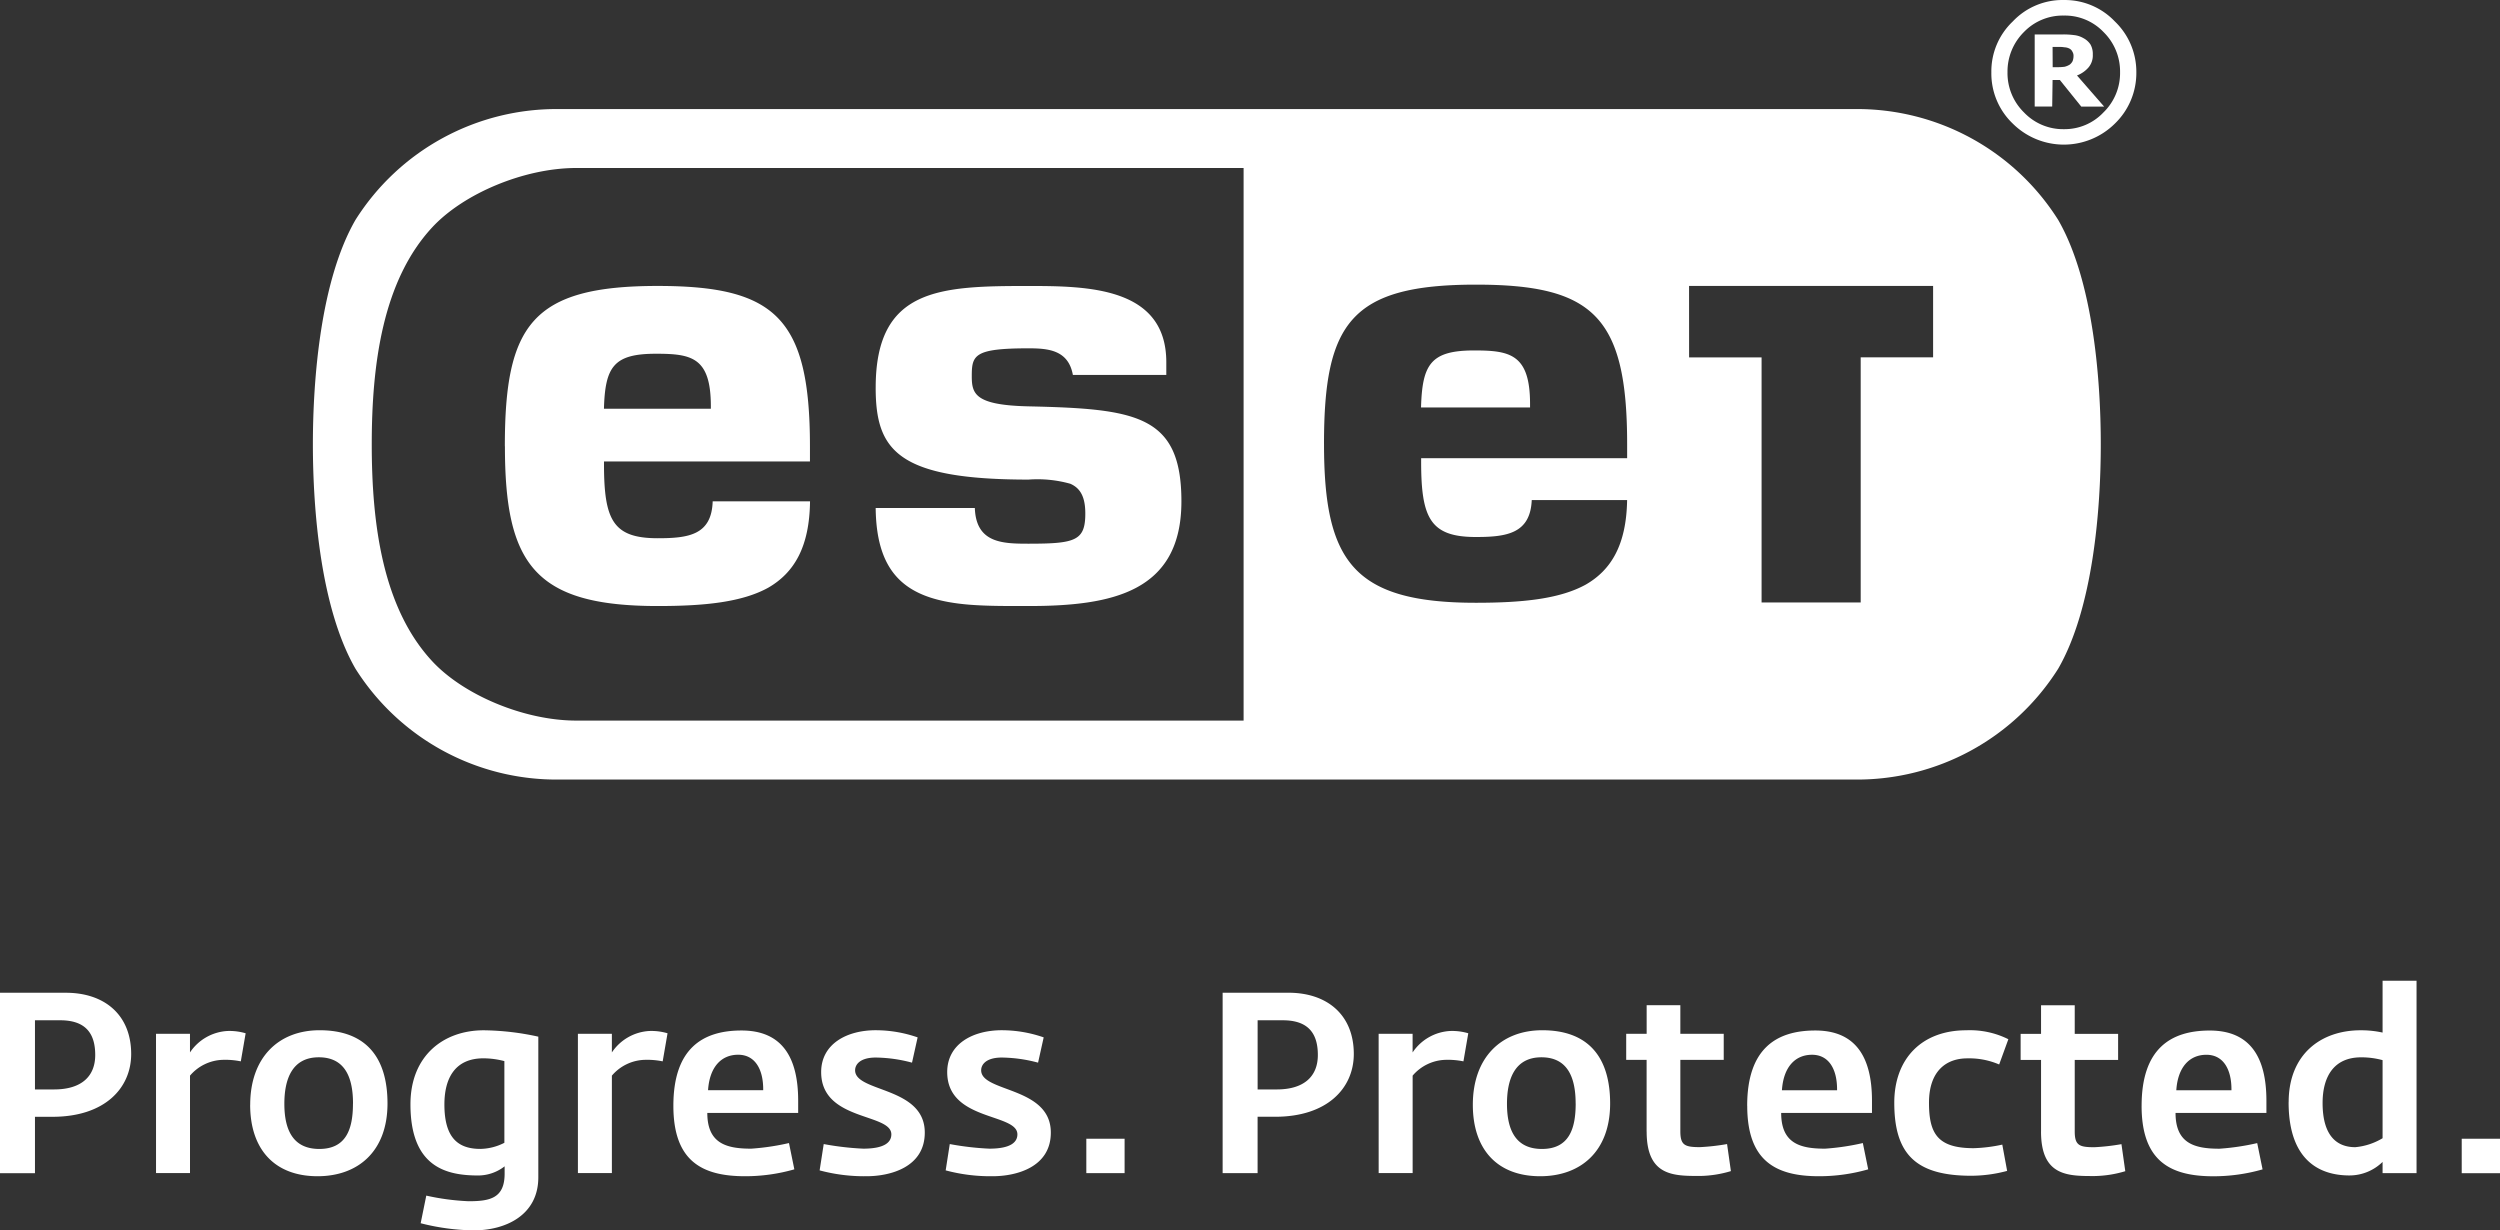
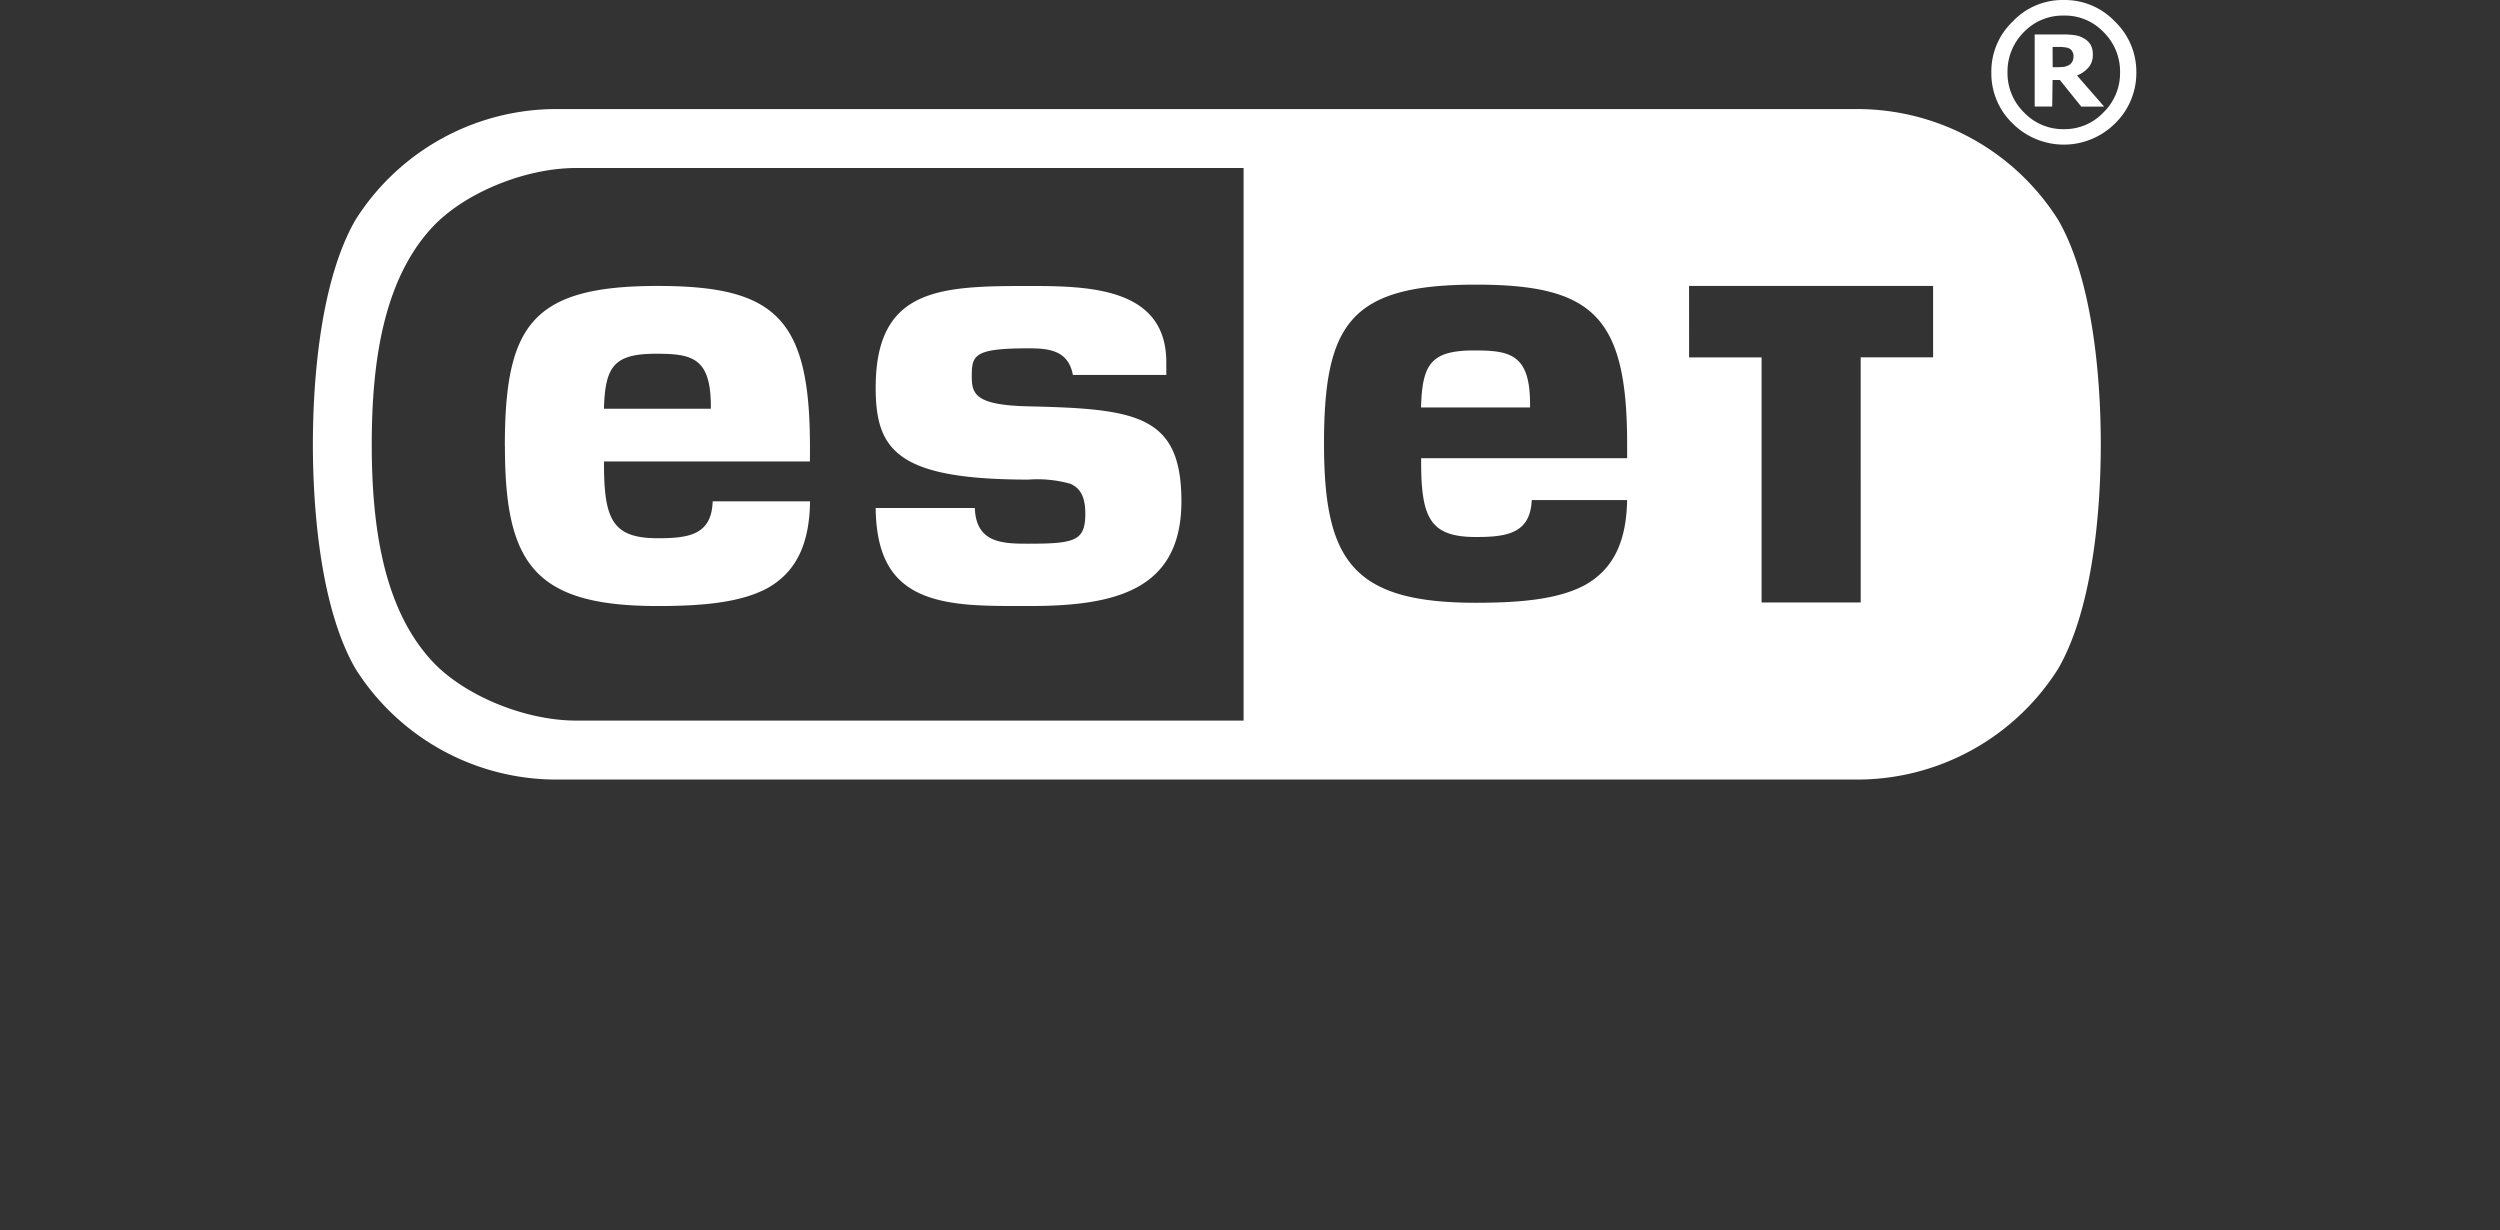
<svg xmlns="http://www.w3.org/2000/svg" viewBox="0 0 279.658 137.633">
  <rect x="0" y="0" width="279.658" height="137.633" fill="#333333" stroke="none" />
  <g transform="translate(-45 -7.798)">
-     <path id="logo-tagline-progress-protected" d="M45,154.085h7.365c4.34,0,7.309,2.483,7.309,6.851,0,3.827-2.969,7.024-8.793,7.024h-1.97v6.308H45ZM51.052,164.9c3.083,0,4.6-1.483,4.6-3.853,0-2.427-1.085-3.883-3.911-3.883h-2.83V164.9Zm11.4-6.223h3.8v2.084a5.407,5.407,0,0,1,4.2-2.4,6.371,6.371,0,0,1,2.027.257l-.542,3.141a8.689,8.689,0,0,0-2-.171,5.01,5.01,0,0,0-3.683,1.769v10.9h-3.8Zm10.537,7.937c0-5.253,3.14-8.336,7.765-8.336,5.2,0,7.593,3.054,7.593,8.193,0,5.368-3.311,8.137-7.822,8.137-4.825,0-7.541-3.024-7.541-7.99Zm11.5-.143c0-2.654-.743-5.167-3.826-5.167-3.026,0-3.854,2.513-3.854,5.2,0,2.884.942,5.053,3.911,5.053,3.021,0,3.764-2.252,3.764-5.077Zm7.569,13.39.627-3.084a27.1,27.1,0,0,0,4.739.629c2.4,0,4.025-.344,4.025-3.084V173.5a4.826,4.826,0,0,1-2.94,1.026c-3.568,0-7.594-.913-7.594-7.965,0-5.451,3.712-8.278,8.193-8.278a29.742,29.742,0,0,1,6.11.714v15.73c0,4.282-3.711,5.938-7.223,5.938a25.062,25.062,0,0,1-5.942-.8Zm9.363-8.994v-9.136a9.352,9.352,0,0,0-2.341-.312c-3.112,0-4.368,2.139-4.368,5.167,0,3.71,1.513,4.966,4.026,4.966a6.064,6.064,0,0,0,2.678-.681Zm8.225-12.19h3.8v2.084a5.407,5.407,0,0,1,4.2-2.4,6.372,6.372,0,0,1,2.027.257l-.543,3.141a8.676,8.676,0,0,0-2-.171,5.008,5.008,0,0,0-3.683,1.769v10.9h-3.8Zm10.68,8.05c0-6.366,3.226-8.421,7.622-8.421,4.511,0,6.338,2.97,6.338,7.851v1.369H124.122c0,3.428,2.142,4,4.911,4a27.057,27.057,0,0,0,4.225-.629l.6,2.941a19.94,19.94,0,0,1-5.509.771c-4.912,0-8.023-1.768-8.023-7.878Zm10.048-1.741c.029-2.34-.913-3.969-2.8-3.969-1.913,0-3.2,1.4-3.369,3.969Zm6.313,8.964.457-2.94a31.829,31.829,0,0,0,4.424.515c2.427,0,3.141-.744,3.141-1.6,0-2.4-7.851-1.457-7.851-6.966,0-3.141,2.855-4.682,6.109-4.682a14.27,14.27,0,0,1,4.682.8l-.628,2.827a16.268,16.268,0,0,0-4.054-.572c-1.741,0-2.312.771-2.312,1.427,0,2.485,7.794,1.8,7.794,6.966,0,3.911-3.911,4.883-6.509,4.883a19.315,19.315,0,0,1-5.258-.654Zm14.1,0,.457-2.94a31.842,31.842,0,0,0,4.425.515c2.427,0,3.14-.744,3.14-1.6,0-2.4-7.851-1.457-7.851-6.966,0-3.141,2.855-4.682,6.11-4.682a14.275,14.275,0,0,1,4.682.8l-.628,2.827a16.281,16.281,0,0,0-4.054-.572c-1.742,0-2.312.771-2.312,1.427,0,2.485,7.793,1.8,7.793,6.966,0,3.911-3.911,4.883-6.509,4.883a19.326,19.326,0,0,1-5.253-.654Zm15.733-3.539h4.282v3.853h-4.282Zm15.248-16.33h7.365c4.339,0,7.308,2.483,7.308,6.851,0,3.827-2.969,7.024-8.792,7.024h-1.97v6.308h-3.911Zm6.051,10.819c3.084,0,4.6-1.483,4.6-3.853,0-2.427-1.085-3.883-3.911-3.883h-2.826V164.9Zm11.4-6.223h3.8v2.084a5.4,5.4,0,0,1,4.2-2.4,6.367,6.367,0,0,1,2.027.257l-.542,3.141a8.683,8.683,0,0,0-2-.171,5.006,5.006,0,0,0-3.682,1.769v10.9h-3.8Zm10.537,7.937c0-5.253,3.14-8.336,7.765-8.336,5.2,0,7.594,3.054,7.594,8.193,0,5.368-3.312,8.137-7.823,8.137-4.824,0-7.536-3.024-7.536-7.99Zm11.5-.143c0-2.654-.742-5.167-3.826-5.167-3.026,0-3.854,2.513-3.854,5.2,0,2.884.942,5.053,3.911,5.053,3.032,0,3.774-2.252,3.774-5.077Zm7.939,3.141V161.59h-2.283v-2.913H229.2v-3.2h3.769v3.2h4.853v2.913h-4.853v7.992c0,1.571.514,1.772,2.2,1.772a24.074,24.074,0,0,0,3.026-.344l.429,3.026a12.624,12.624,0,0,1-3.4.542c-2.969,0-6.024.062-6.024-4.962Zm11.251-2.885c0-6.366,3.226-8.421,7.622-8.421,4.511,0,6.338,2.97,6.338,7.851v1.369H244.248c0,3.428,2.141,4,4.91,4a27.04,27.04,0,0,0,4.225-.629l.6,2.941a19.953,19.953,0,0,1-5.51.771c-4.91,0-8.022-1.768-8.022-7.878ZM250.5,164.99c.029-2.34-.914-3.969-2.8-3.969-1.912,0-3.2,1.4-3.368,3.969Zm6.4,1.4c0-4.938,3.083-8.107,8.051-8.107a9.614,9.614,0,0,1,4.71,1l-1.028,2.825a8.469,8.469,0,0,0-3.569-.684c-2.34,0-4.281,1.4-4.281,4.966,0,3.456.97,5.082,5,5.082a17.164,17.164,0,0,0,3.2-.4l.542,2.941a15.7,15.7,0,0,1-4,.543c-6.2,0-8.625-2.4-8.625-8.167Zm16.418,3.227V161.6h-2.284v-2.913h2.284v-3.2h3.768v3.2h4.853V161.6h-4.853v7.992c0,1.571.514,1.772,2.2,1.772a24.019,24.019,0,0,0,3.026-.344l.429,3.026a12.618,12.618,0,0,1-3.4.542c-2.97,0-6.025.057-6.025-4.967Zm11.25-2.885c0-6.366,3.226-8.421,7.622-8.421,4.511,0,6.338,2.97,6.338,7.851v1.369H288.363c0,3.428,2.141,4,4.91,4a27.07,27.07,0,0,0,4.226-.629l.6,2.941a19.947,19.947,0,0,1-5.51.771c-4.911,0-8.023-1.773-8.023-7.883Zm10.049-1.741c.029-2.34-.914-3.969-2.8-3.969-1.913,0-3.2,1.4-3.369,3.969Zm6.4,1.342c0-5.366,3.6-8.05,8.051-8.05a11.149,11.149,0,0,1,2.455.256v-5.8h3.8v21.525h-3.8v-1.256a5.291,5.291,0,0,1-3.712,1.513c-3,0-6.8-1.366-6.8-8.189Zm10.506,4.026v-8.736a9,9,0,0,0-2.4-.314c-3.082,0-4.31,2.2-4.31,5.109,0,3.712,1.627,4.941,3.654,4.941a7.15,7.15,0,0,0,3.052-1Zm8.853.057h4.283v3.853h-4.283Z" transform="translate(0 -35.234)" fill="#fff" />
    <path d="M252.415,20a26.585,26.585,0,0,1,22.822,12.4c3.9,6.771,4.763,17.8,4.763,25.1s-.865,18.334-4.763,25.1A26.588,26.588,0,0,1,252.415,95H107.586A26.586,26.586,0,0,1,84.762,82.6C80.861,75.83,80,64.807,80,57.5s.861-18.33,4.762-25.1A26.583,26.583,0,0,1,107.586,20ZM203.961,53.374C204.1,48.582,205.01,47,209.9,47c4.021,0,6.257.418,6.257,6v.379h-12.2m-85.583-6.01c-4.729,0-5.682,1.456-5.814,6.149h11.959v-.266c0-5.489-2.152-5.883-6.145-5.883m-16.9,10.35c0-13.548,3.017-17.934,17.1-17.934,13.155,0,17.03,3.592,17.03,17.934v1.7H112.565v.268c0,6.269.982,8.32,6.017,8.32,3.488,0,6.024-.384,6.141-4.13h10.889c-.058,5.114-1.774,7.979-4.659,9.655-2.977,1.652-7.234,2.059-12.371,2.059-13.818,0-17.1-4.724-17.1-17.867m41.475-6.564c0-11.148,7.184-11.37,17.1-11.37,6.607,0,15.409.114,15.409,8.526v1.426h-10.45c-.506-2.778-2.729-2.979-4.961-2.979-6.088,0-6.35.755-6.35,3.113,0,1.986.353,3.243,6.345,3.378,12.067.272,17.106.962,17.106,10.628,0,10.147-7.756,11.709-17.1,11.709-2.29,0-4.52.014-6.571-.146-6.778-.54-10.445-3.074-10.53-10.82h11.093c.133,3.93,3.1,3.994,6.008,3.994,5.233,0,6.35-.328,6.35-3.379,0-1.822-.532-2.828-1.68-3.328a13.591,13.591,0,0,0-4.67-.465c-14.683,0-17.1-3.277-17.1-10.287m90.992-3.381h8.108V75.19h11.087V47.769h8.1V39.78h-27.3Zm-40.839,9.693c0,13.092,3.244,17.754,16.988,17.754,5.137,0,9.372-.41,12.317-2.048,2.822-1.636,4.518-4.435,4.6-9.438H216.346c-.163,3.747-2.8,4.129-6.251,4.129-5.132,0-6.122-2.146-6.122-8.434v-.384h23.044V57.462c0-14.281-3.827-17.824-16.922-17.824-14.013,0-16.988,4.323-16.988,17.824M93.358,81.775c3.519,3.786,10.28,6.619,16.07,6.63h74.685V26.591H109.428c-5.79.011-12.551,2.845-16.07,6.629C87.8,39.2,86.585,48.579,86.585,57.5S87.8,75.8,93.358,81.775" fill="#fff" />
    <path d="M267.76,15.877a7.757,7.757,0,0,0,2.395,5.747,8.113,8.113,0,0,0,11.423,0,7.866,7.866,0,0,0,2.4-5.719v-.024a7.8,7.8,0,0,0-2.4-5.68A7.713,7.713,0,0,0,275.9,7.8h0a7.661,7.661,0,0,0-5.747,2.4,7.689,7.689,0,0,0-2.393,5.682Zm8.114-6.337a5.962,5.962,0,0,1,4.425,1.834,6.185,6.185,0,0,1,1.859,4.5,6.135,6.135,0,0,1-1.859,4.5,5.964,5.964,0,0,1-4.425,1.873,6.033,6.033,0,0,1-4.464-1.873,6.154,6.154,0,0,1-1.844-4.5,6.225,6.225,0,0,1,1.844-4.5,6.027,6.027,0,0,1,4.464-1.834Z" fill="#fff" />
    <path d="M274.609,16.748h.814l2.395,2.975h2.558l-3.037-3.482a3.243,3.243,0,0,0,1.289-.9,2.075,2.075,0,0,0,.479-1.437,2.156,2.156,0,0,0-.249-1.111,2.109,2.109,0,0,0-.819-.738,2.6,2.6,0,0,0-1.021-.33,8.825,8.825,0,0,0-1.36-.072h-3.051v8.066h1.959Zm0-3.7h.637a3.738,3.738,0,0,1,.709.043,1.318,1.318,0,0,1,.522.134.751.751,0,0,1,.359.378.821.821,0,0,1,.115.426,1.628,1.628,0,0,1-.1.6,1.154,1.154,0,0,1-.312.388,1.939,1.939,0,0,1-.589.249,6.4,6.4,0,0,1-.852.048h-.479Z" fill="#fff" />
  </g>
</svg>